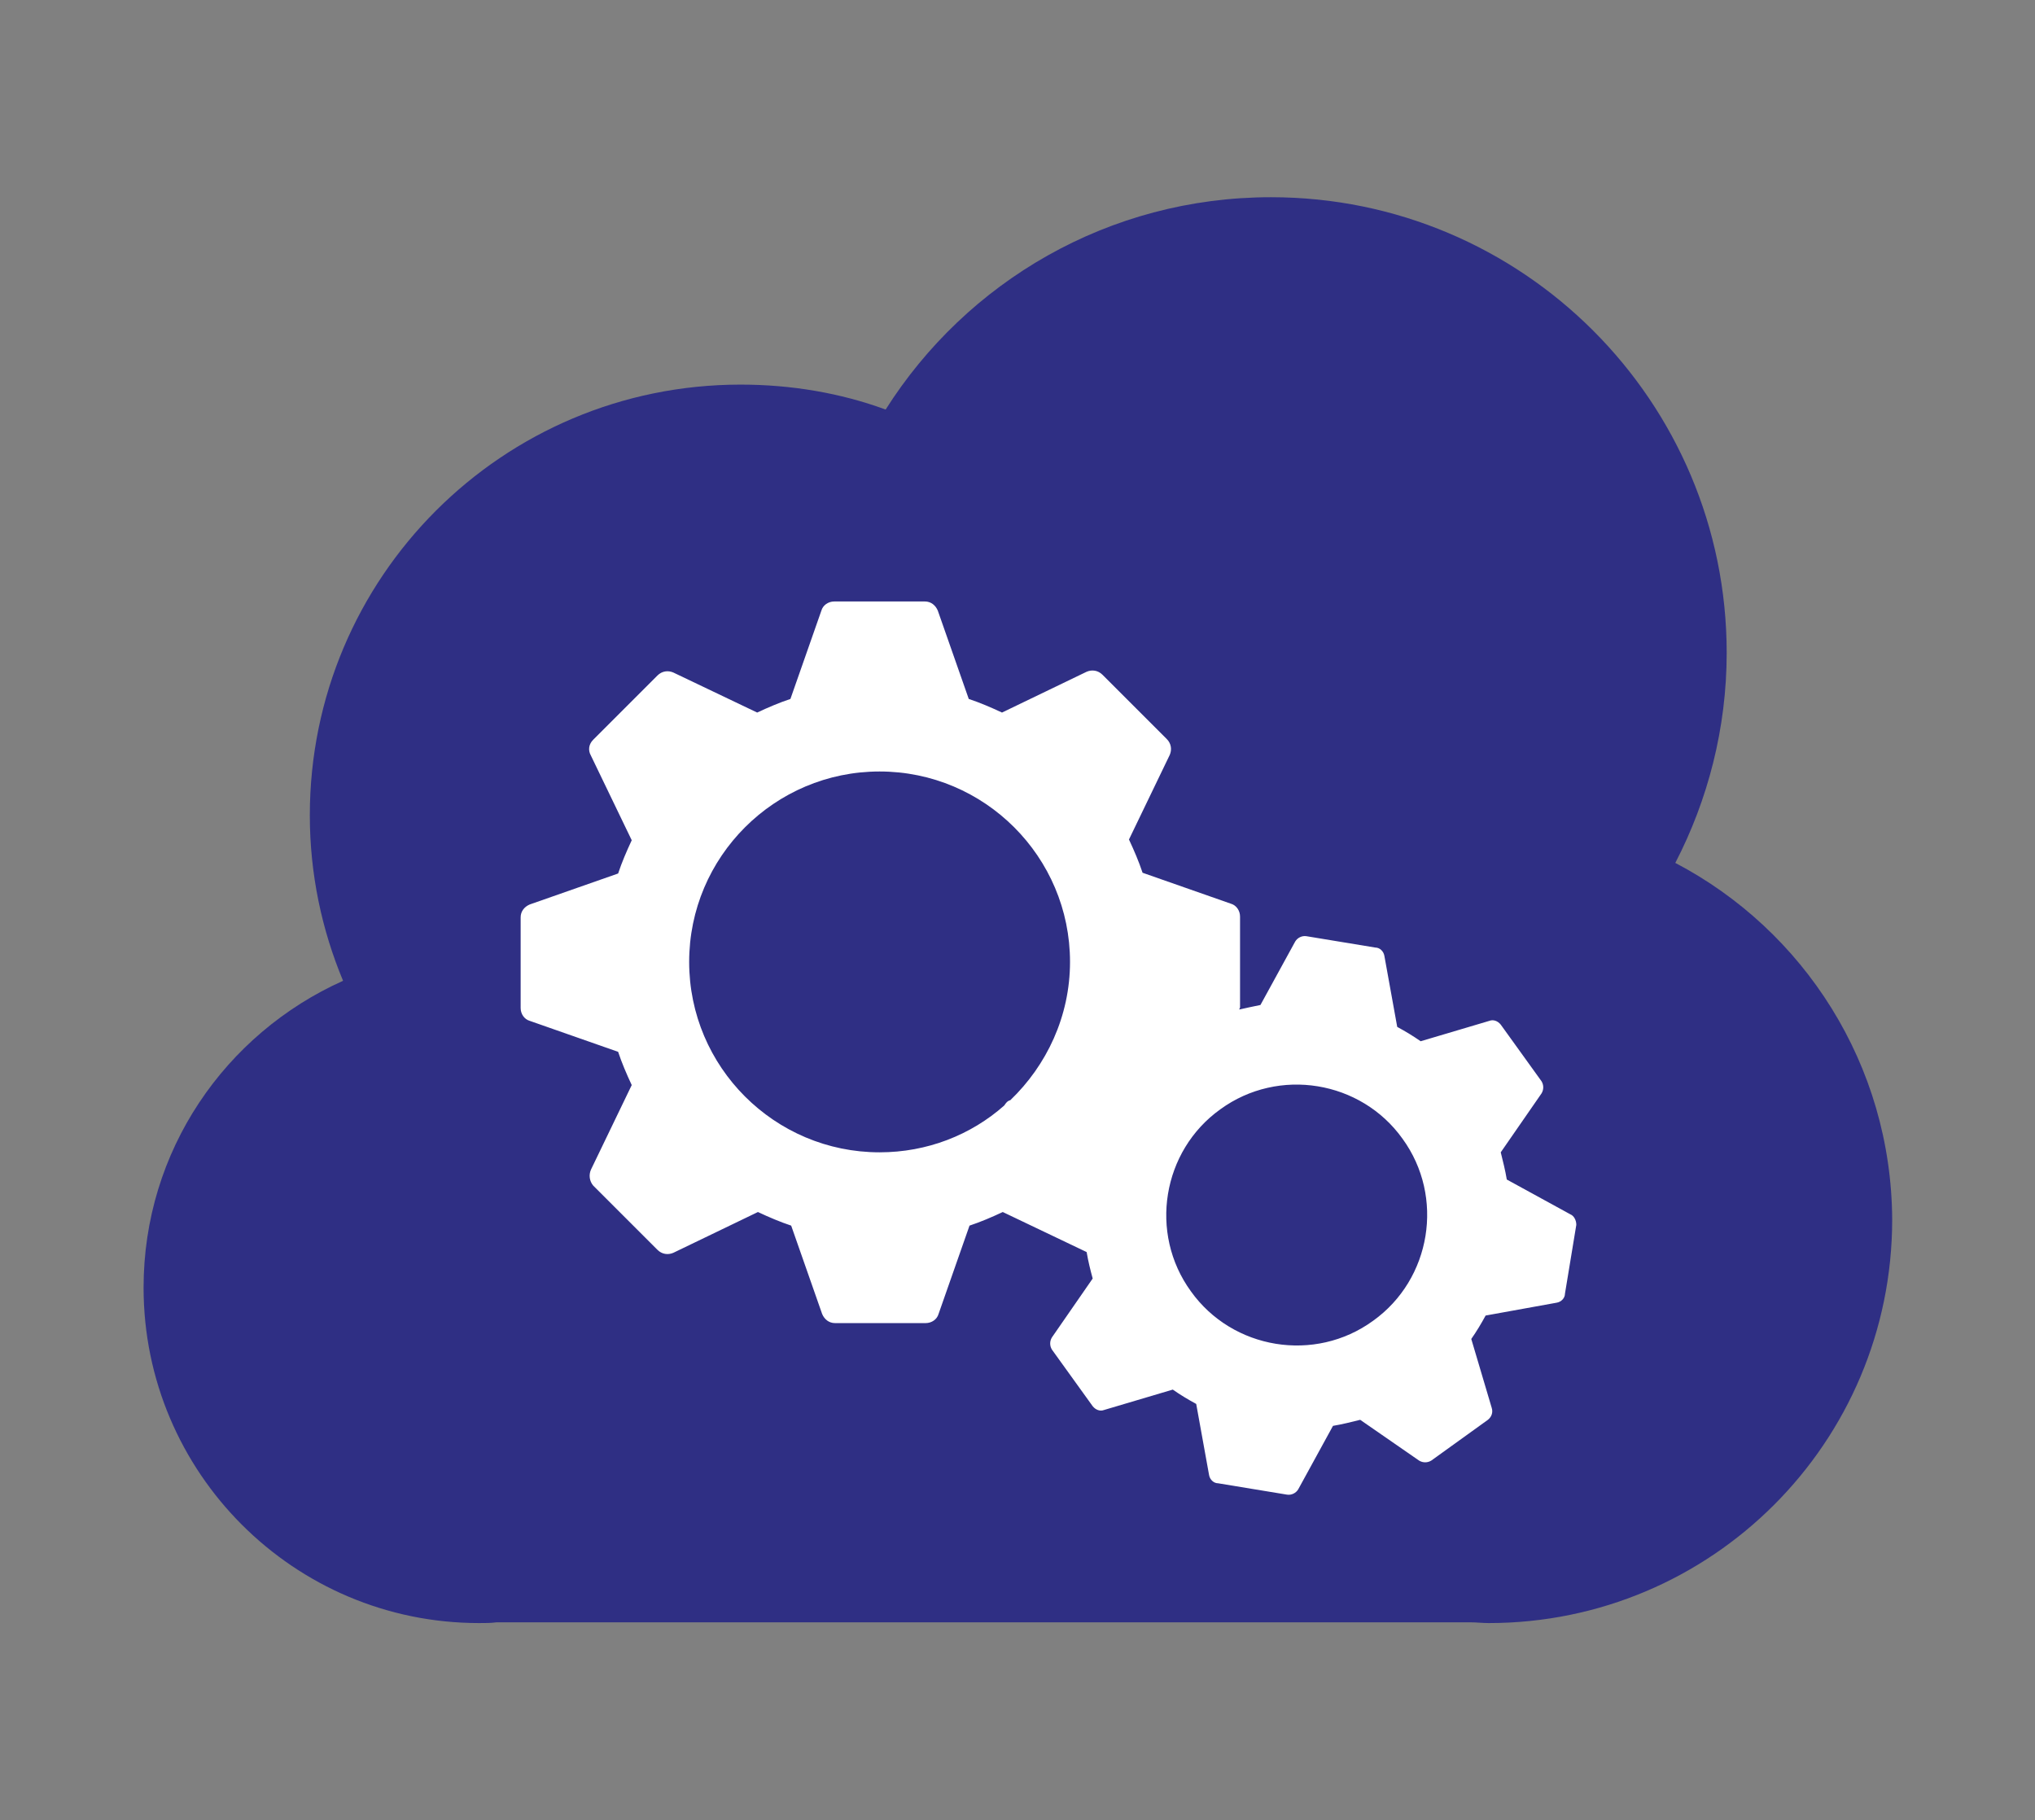
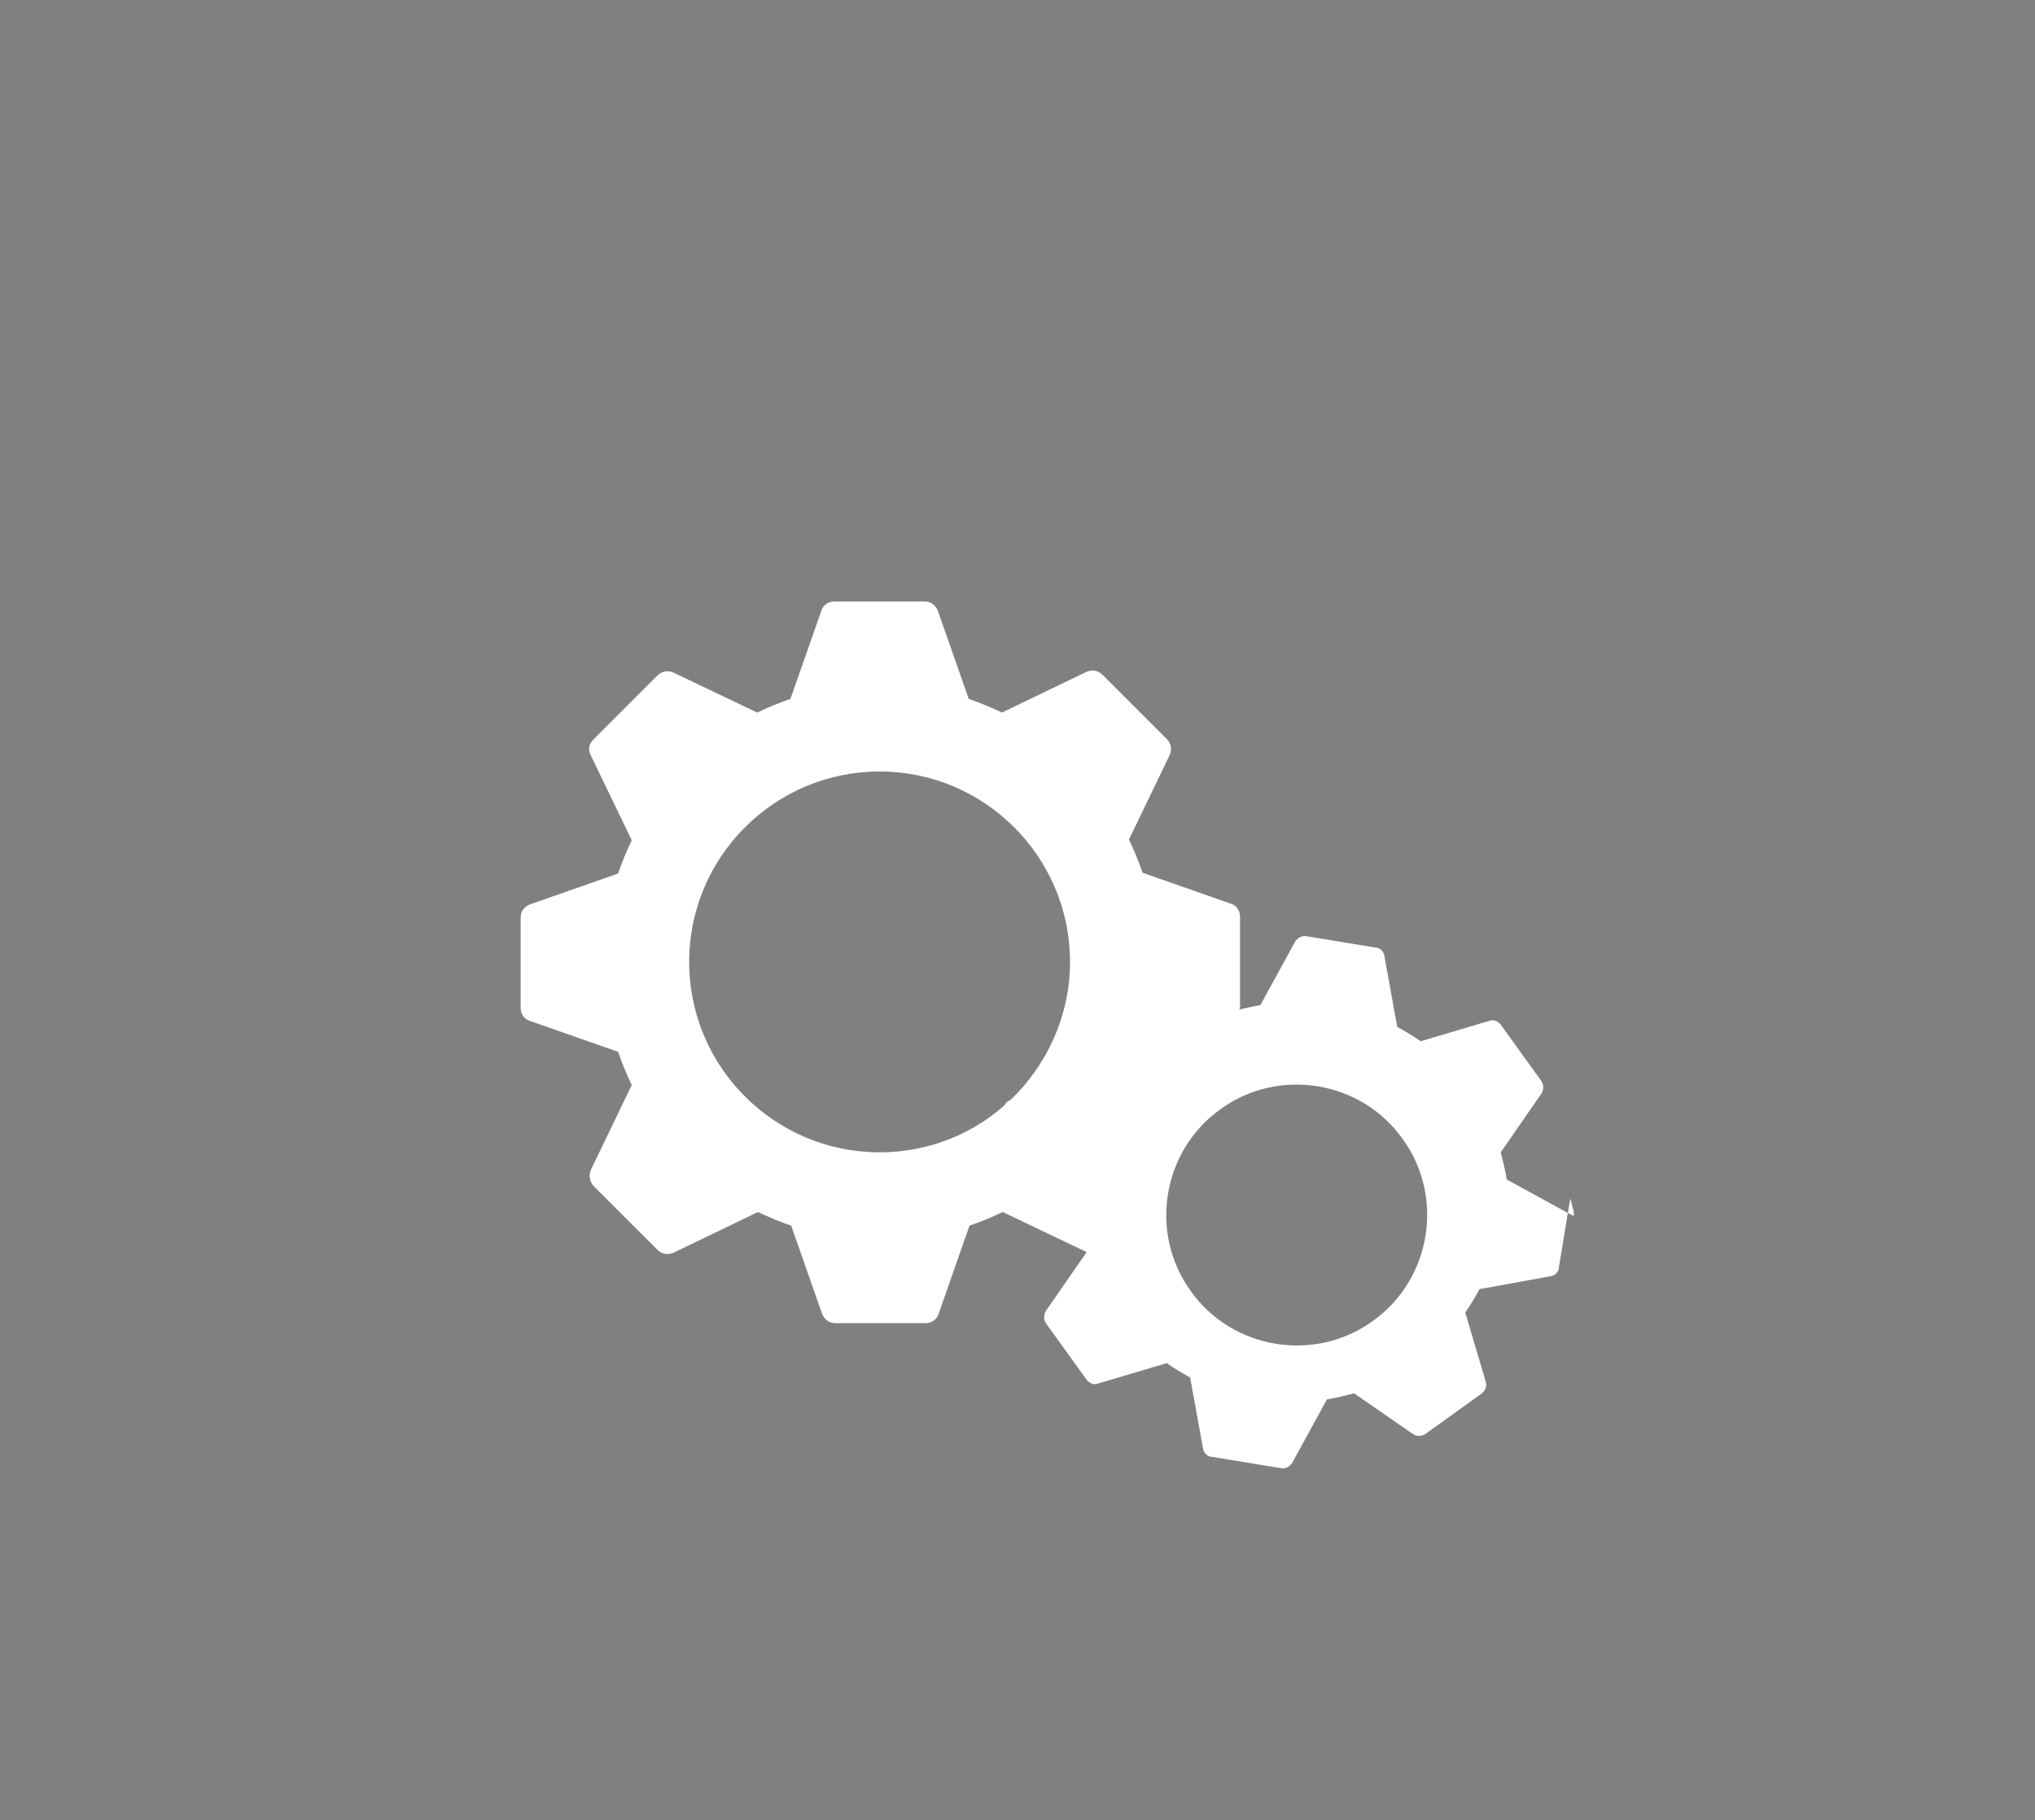
<svg xmlns="http://www.w3.org/2000/svg" version="1.1" id="a" x="0px" y="0px" viewBox="0 0 269.3 240.9" style="enable-background:new 0 0 269.3 240.9;" xml:space="preserve">
  <rect x="0" y="0" width="269.3" height="240.9" fill="#808080" stroke="none" />
  <style type="text/css">
	.st0{fill:#2F2F84;}
	.st1{fill:#FFFFFF;}
</style>
  <g>
    <g>
-       <path class="st0" d="M221.7,114.2c4.3-8.3,6.8-17.8,6.8-27.8c0-33.3-27-60.3-60.3-60.3c-21.5,0-40.3,11.2-51,28.1    c-6-2.2-12.5-3.3-19.2-3.3c-31.5,0-57,25.5-57,57c0,7.8,1.6,15.2,4.4,21.9C29.8,136.8,19,152.3,19,170.4    c0,24.5,19.9,44.4,44.4,44.4c0.8,0,1.6,0,2.3-0.1h128.9c0.8,0,1.6,0.1,2.4,0.1c29.5,0,53.4-23.9,53.4-53.4    C250.3,140.9,238.7,123.1,221.7,114.2z" />
-       <path class="st1" d="M207.8,160.7l-8.4-4.6c-0.2-1.2-0.5-2.4-0.8-3.6l5.4-7.8c0.3-0.5,0.3-1.1,0-1.6l-5.4-7.5    c-0.4-0.5-1-0.7-1.5-0.5l-9.1,2.7c-1-0.7-2-1.3-3.1-1.9l-1.7-9.4c-0.1-0.6-0.6-1.1-1.2-1.1l-9.1-1.5c-0.6-0.1-1.2,0.2-1.5,0.7    l-4.6,8.4c-1,0.2-1.9,0.4-2.8,0.6c0-0.1,0.1-0.2,0.1-0.3v-12c0-0.8-0.5-1.5-1.2-1.7l-11.7-4.1c-0.5-1.5-1.1-2.9-1.8-4.4l5.4-11.2    c0.3-0.7,0.2-1.5-0.4-2.1l-8.5-8.5c-0.6-0.6-1.4-0.7-2.1-0.4l-11.2,5.4c-1.5-0.7-2.9-1.3-4.4-1.8l-4.1-11.7    c-0.3-0.7-0.9-1.2-1.7-1.2h-12c-0.8,0-1.5,0.5-1.7,1.2l-4.1,11.7c-1.5,0.5-2.9,1.1-4.4,1.8L89.1,89c-0.7-0.3-1.5-0.2-2.1,0.4    l-8.5,8.5c-0.6,0.6-0.7,1.4-0.3,2.1l5.4,11.2c-0.7,1.5-1.3,2.9-1.8,4.4l-11.7,4.1c-0.7,0.3-1.2,0.9-1.2,1.7v12    c0,0.8,0.5,1.5,1.2,1.7l11.7,4.1c0.5,1.5,1.1,2.9,1.8,4.4l-5.4,11.2c-0.3,0.7-0.2,1.5,0.3,2.1l8.5,8.5c0.6,0.6,1.4,0.7,2.1,0.4    l11.2-5.4c1.5,0.7,2.9,1.3,4.4,1.8l4.1,11.7c0.3,0.7,0.9,1.2,1.7,1.2h12c0.8,0,1.5-0.5,1.7-1.2l4.1-11.7c1.5-0.5,2.9-1.1,4.4-1.8    l11.1,5.3c0.2,1.2,0.5,2.4,0.8,3.5l-5.4,7.8c-0.3,0.5-0.3,1.1,0,1.6l5.4,7.5c0.4,0.5,1,0.7,1.5,0.5l9.1-2.7c1,0.7,2,1.3,3.1,1.9    l1.7,9.4c0.1,0.6,0.6,1.1,1.2,1.1l9.1,1.5c0.6,0.1,1.2-0.2,1.5-0.7l4.6-8.4c1.2-0.2,2.4-0.5,3.6-0.8l7.8,5.4    c0.5,0.3,1.1,0.3,1.6,0l7.5-5.4c0.5-0.4,0.7-1,0.5-1.6l-2.7-9.1c0.7-1,1.3-2,1.9-3.1l9.4-1.7c0.6-0.1,1.1-0.6,1.1-1.2l1.5-9.1    C208.6,161.5,208.3,160.9,207.8,160.7L207.8,160.7z M116.4,152.5c-13.9,0-25.2-11.3-25.2-25.2s11.3-25.2,25.2-25.2    s25.2,11.3,25.2,25.2c0,7.2-3.1,13.7-7.9,18.3c-0.4,0.1-0.6,0.4-0.8,0.7C128.5,150.2,122.7,152.5,116.4,152.5z M181.7,174.8    c-7.7,5.6-18.6,3.8-24.1-3.9c-5.6-7.7-3.8-18.6,3.9-24.1c7.7-5.6,18.6-3.8,24.1,3.9C191.2,158.4,189.4,169.3,181.7,174.8z" />
+       <path class="st1" d="M207.8,160.7l-8.4-4.6c-0.2-1.2-0.5-2.4-0.8-3.6l5.4-7.8c0.3-0.5,0.3-1.1,0-1.6l-5.4-7.5    c-0.4-0.5-1-0.7-1.5-0.5l-9.1,2.7c-1-0.7-2-1.3-3.1-1.9l-1.7-9.4c-0.1-0.6-0.6-1.1-1.2-1.1l-9.1-1.5c-0.6-0.1-1.2,0.2-1.5,0.7    l-4.6,8.4c-1,0.2-1.9,0.4-2.8,0.6c0-0.1,0.1-0.2,0.1-0.3v-12c0-0.8-0.5-1.5-1.2-1.7l-11.7-4.1c-0.5-1.5-1.1-2.9-1.8-4.4l5.4-11.2    c0.3-0.7,0.2-1.5-0.4-2.1l-8.5-8.5c-0.6-0.6-1.4-0.7-2.1-0.4l-11.2,5.4c-1.5-0.7-2.9-1.3-4.4-1.8l-4.1-11.7    c-0.3-0.7-0.9-1.2-1.7-1.2h-12c-0.8,0-1.5,0.5-1.7,1.2l-4.1,11.7c-1.5,0.5-2.9,1.1-4.4,1.8L89.1,89c-0.7-0.3-1.5-0.2-2.1,0.4    l-8.5,8.5c-0.6,0.6-0.7,1.4-0.3,2.1l5.4,11.2c-0.7,1.5-1.3,2.9-1.8,4.4l-11.7,4.1c-0.7,0.3-1.2,0.9-1.2,1.7v12    c0,0.8,0.5,1.5,1.2,1.7l11.7,4.1c0.5,1.5,1.1,2.9,1.8,4.4l-5.4,11.2c-0.3,0.7-0.2,1.5,0.3,2.1l8.5,8.5c0.6,0.6,1.4,0.7,2.1,0.4    l11.2-5.4c1.5,0.7,2.9,1.3,4.4,1.8l4.1,11.7c0.3,0.7,0.9,1.2,1.7,1.2h12c0.8,0,1.5-0.5,1.7-1.2l4.1-11.7c1.5-0.5,2.9-1.1,4.4-1.8    l11.1,5.3l-5.4,7.8c-0.3,0.5-0.3,1.1,0,1.6l5.4,7.5c0.4,0.5,1,0.7,1.5,0.5l9.1-2.7c1,0.7,2,1.3,3.1,1.9    l1.7,9.4c0.1,0.6,0.6,1.1,1.2,1.1l9.1,1.5c0.6,0.1,1.2-0.2,1.5-0.7l4.6-8.4c1.2-0.2,2.4-0.5,3.6-0.8l7.8,5.4    c0.5,0.3,1.1,0.3,1.6,0l7.5-5.4c0.5-0.4,0.7-1,0.5-1.6l-2.7-9.1c0.7-1,1.3-2,1.9-3.1l9.4-1.7c0.6-0.1,1.1-0.6,1.1-1.2l1.5-9.1    C208.6,161.5,208.3,160.9,207.8,160.7L207.8,160.7z M116.4,152.5c-13.9,0-25.2-11.3-25.2-25.2s11.3-25.2,25.2-25.2    s25.2,11.3,25.2,25.2c0,7.2-3.1,13.7-7.9,18.3c-0.4,0.1-0.6,0.4-0.8,0.7C128.5,150.2,122.7,152.5,116.4,152.5z M181.7,174.8    c-7.7,5.6-18.6,3.8-24.1-3.9c-5.6-7.7-3.8-18.6,3.9-24.1c7.7-5.6,18.6-3.8,24.1,3.9C191.2,158.4,189.4,169.3,181.7,174.8z" />
    </g>
  </g>
</svg>